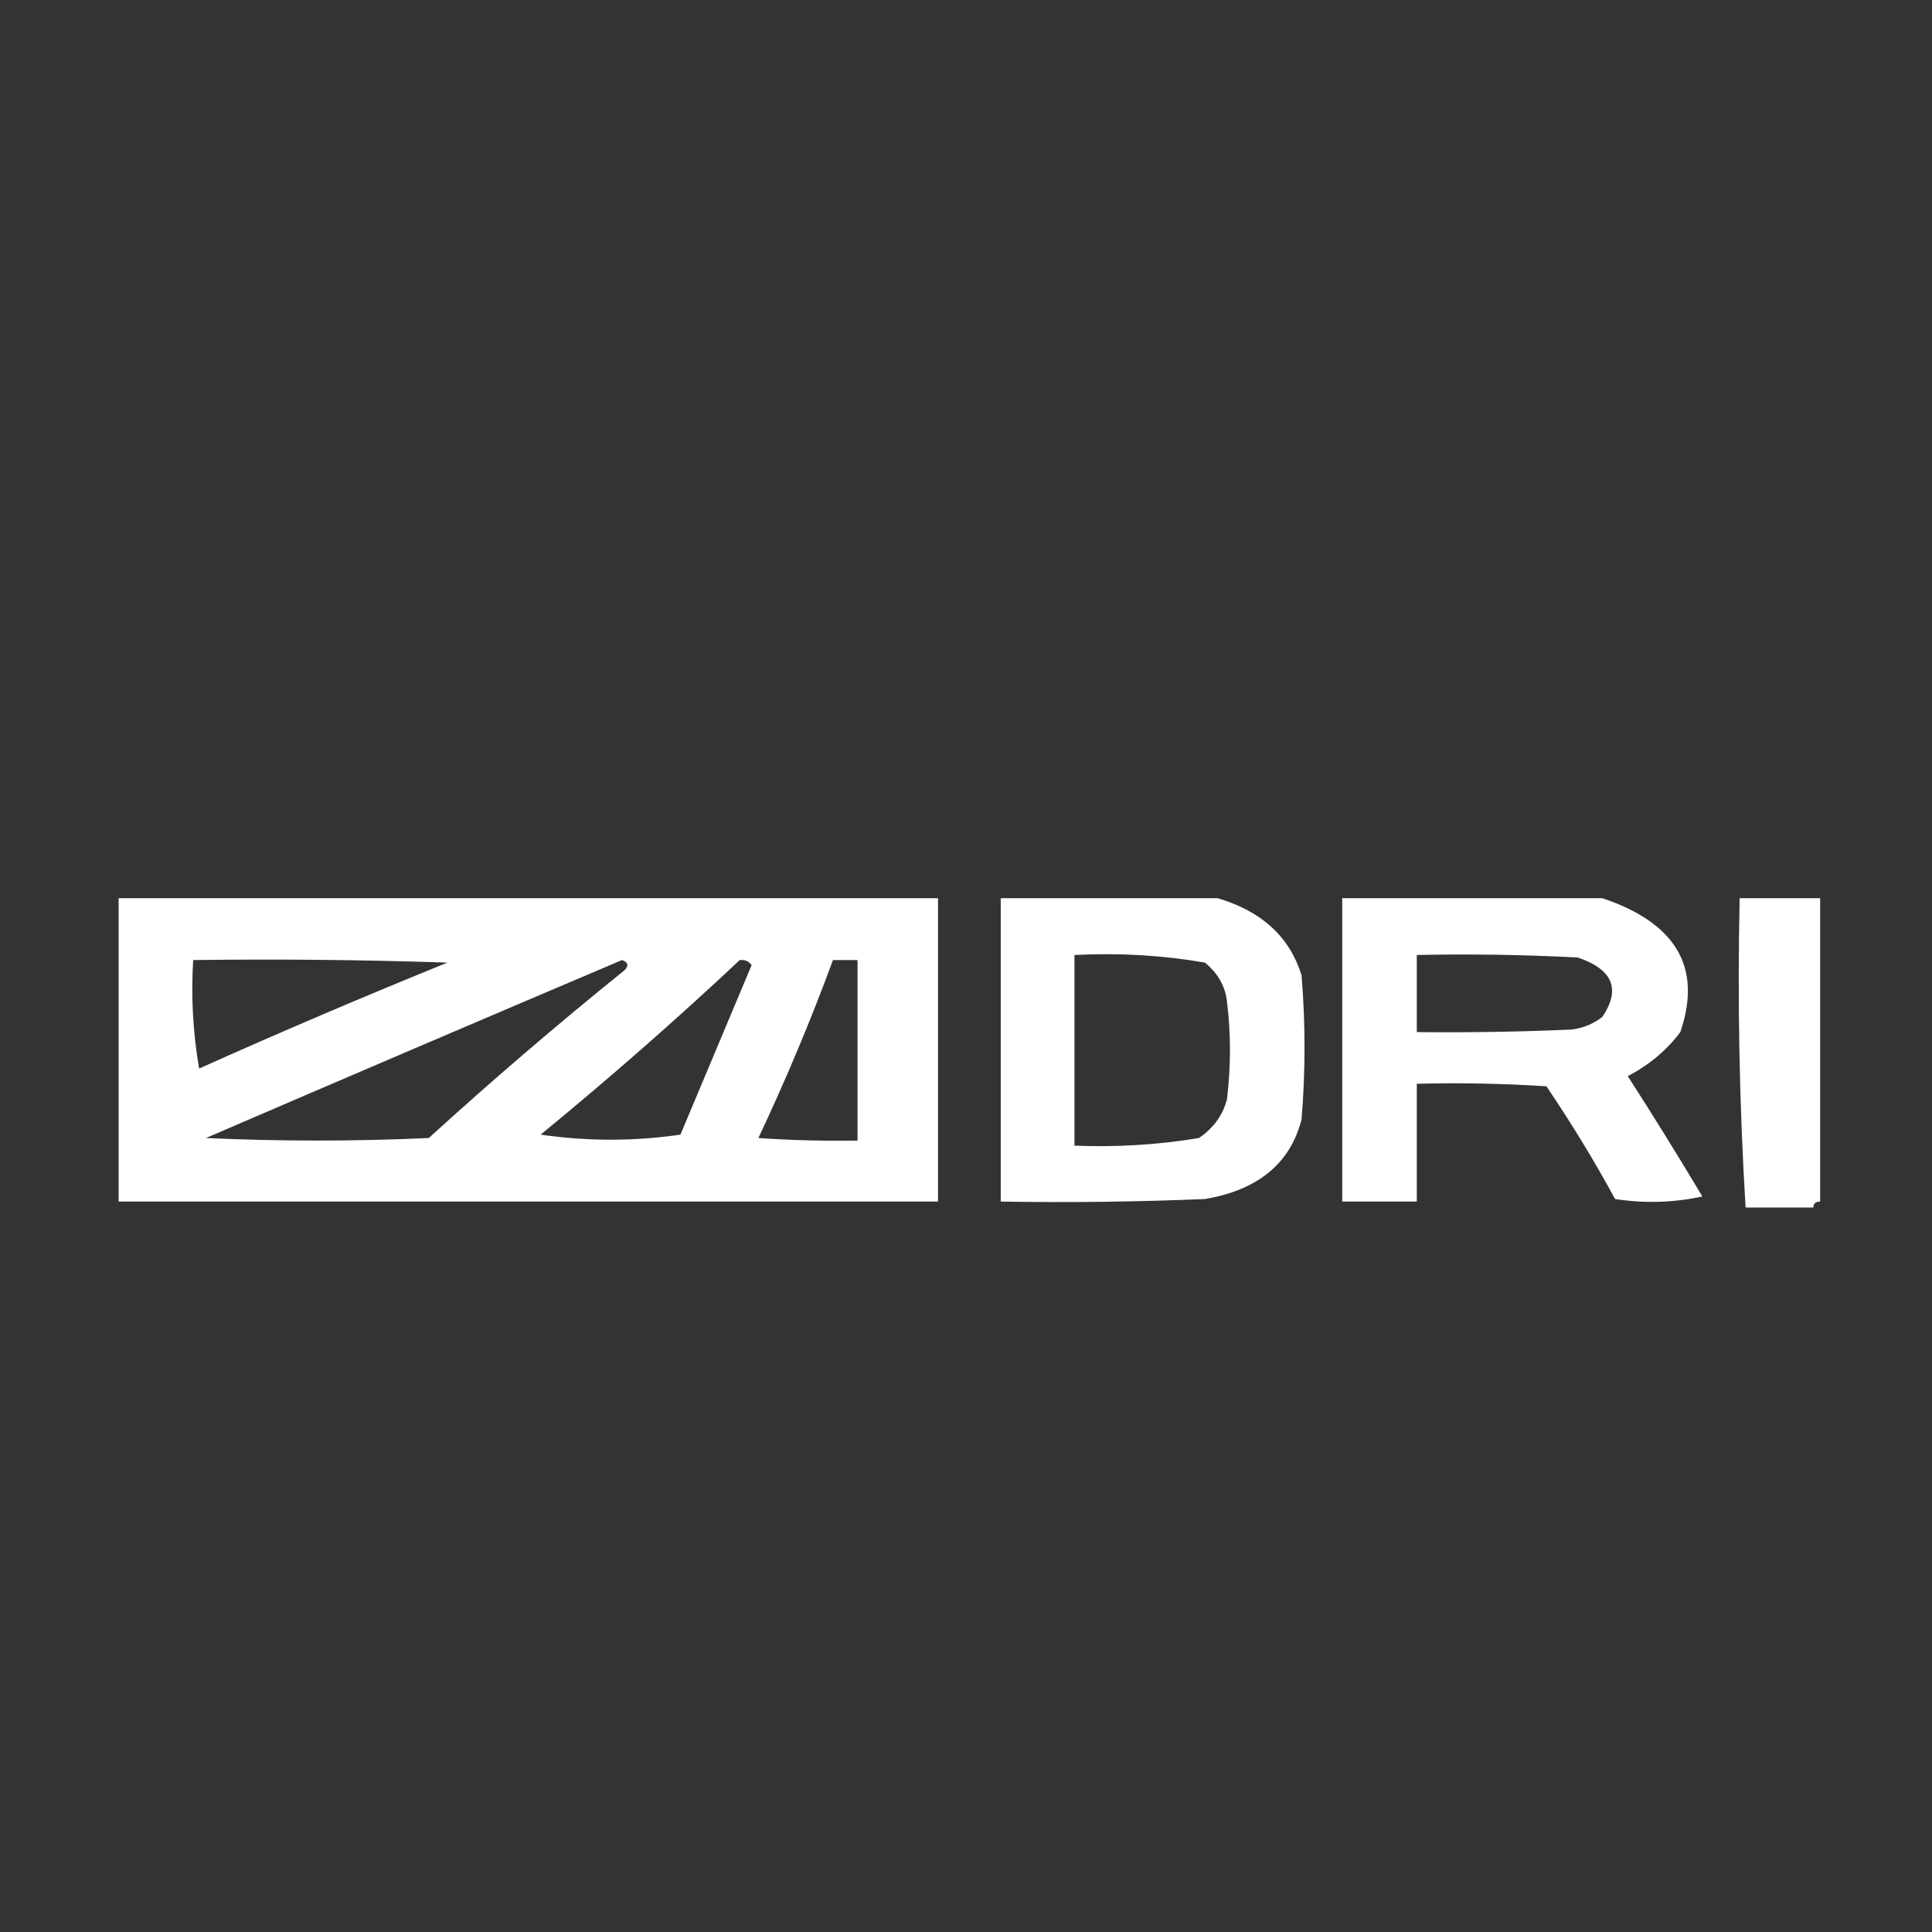
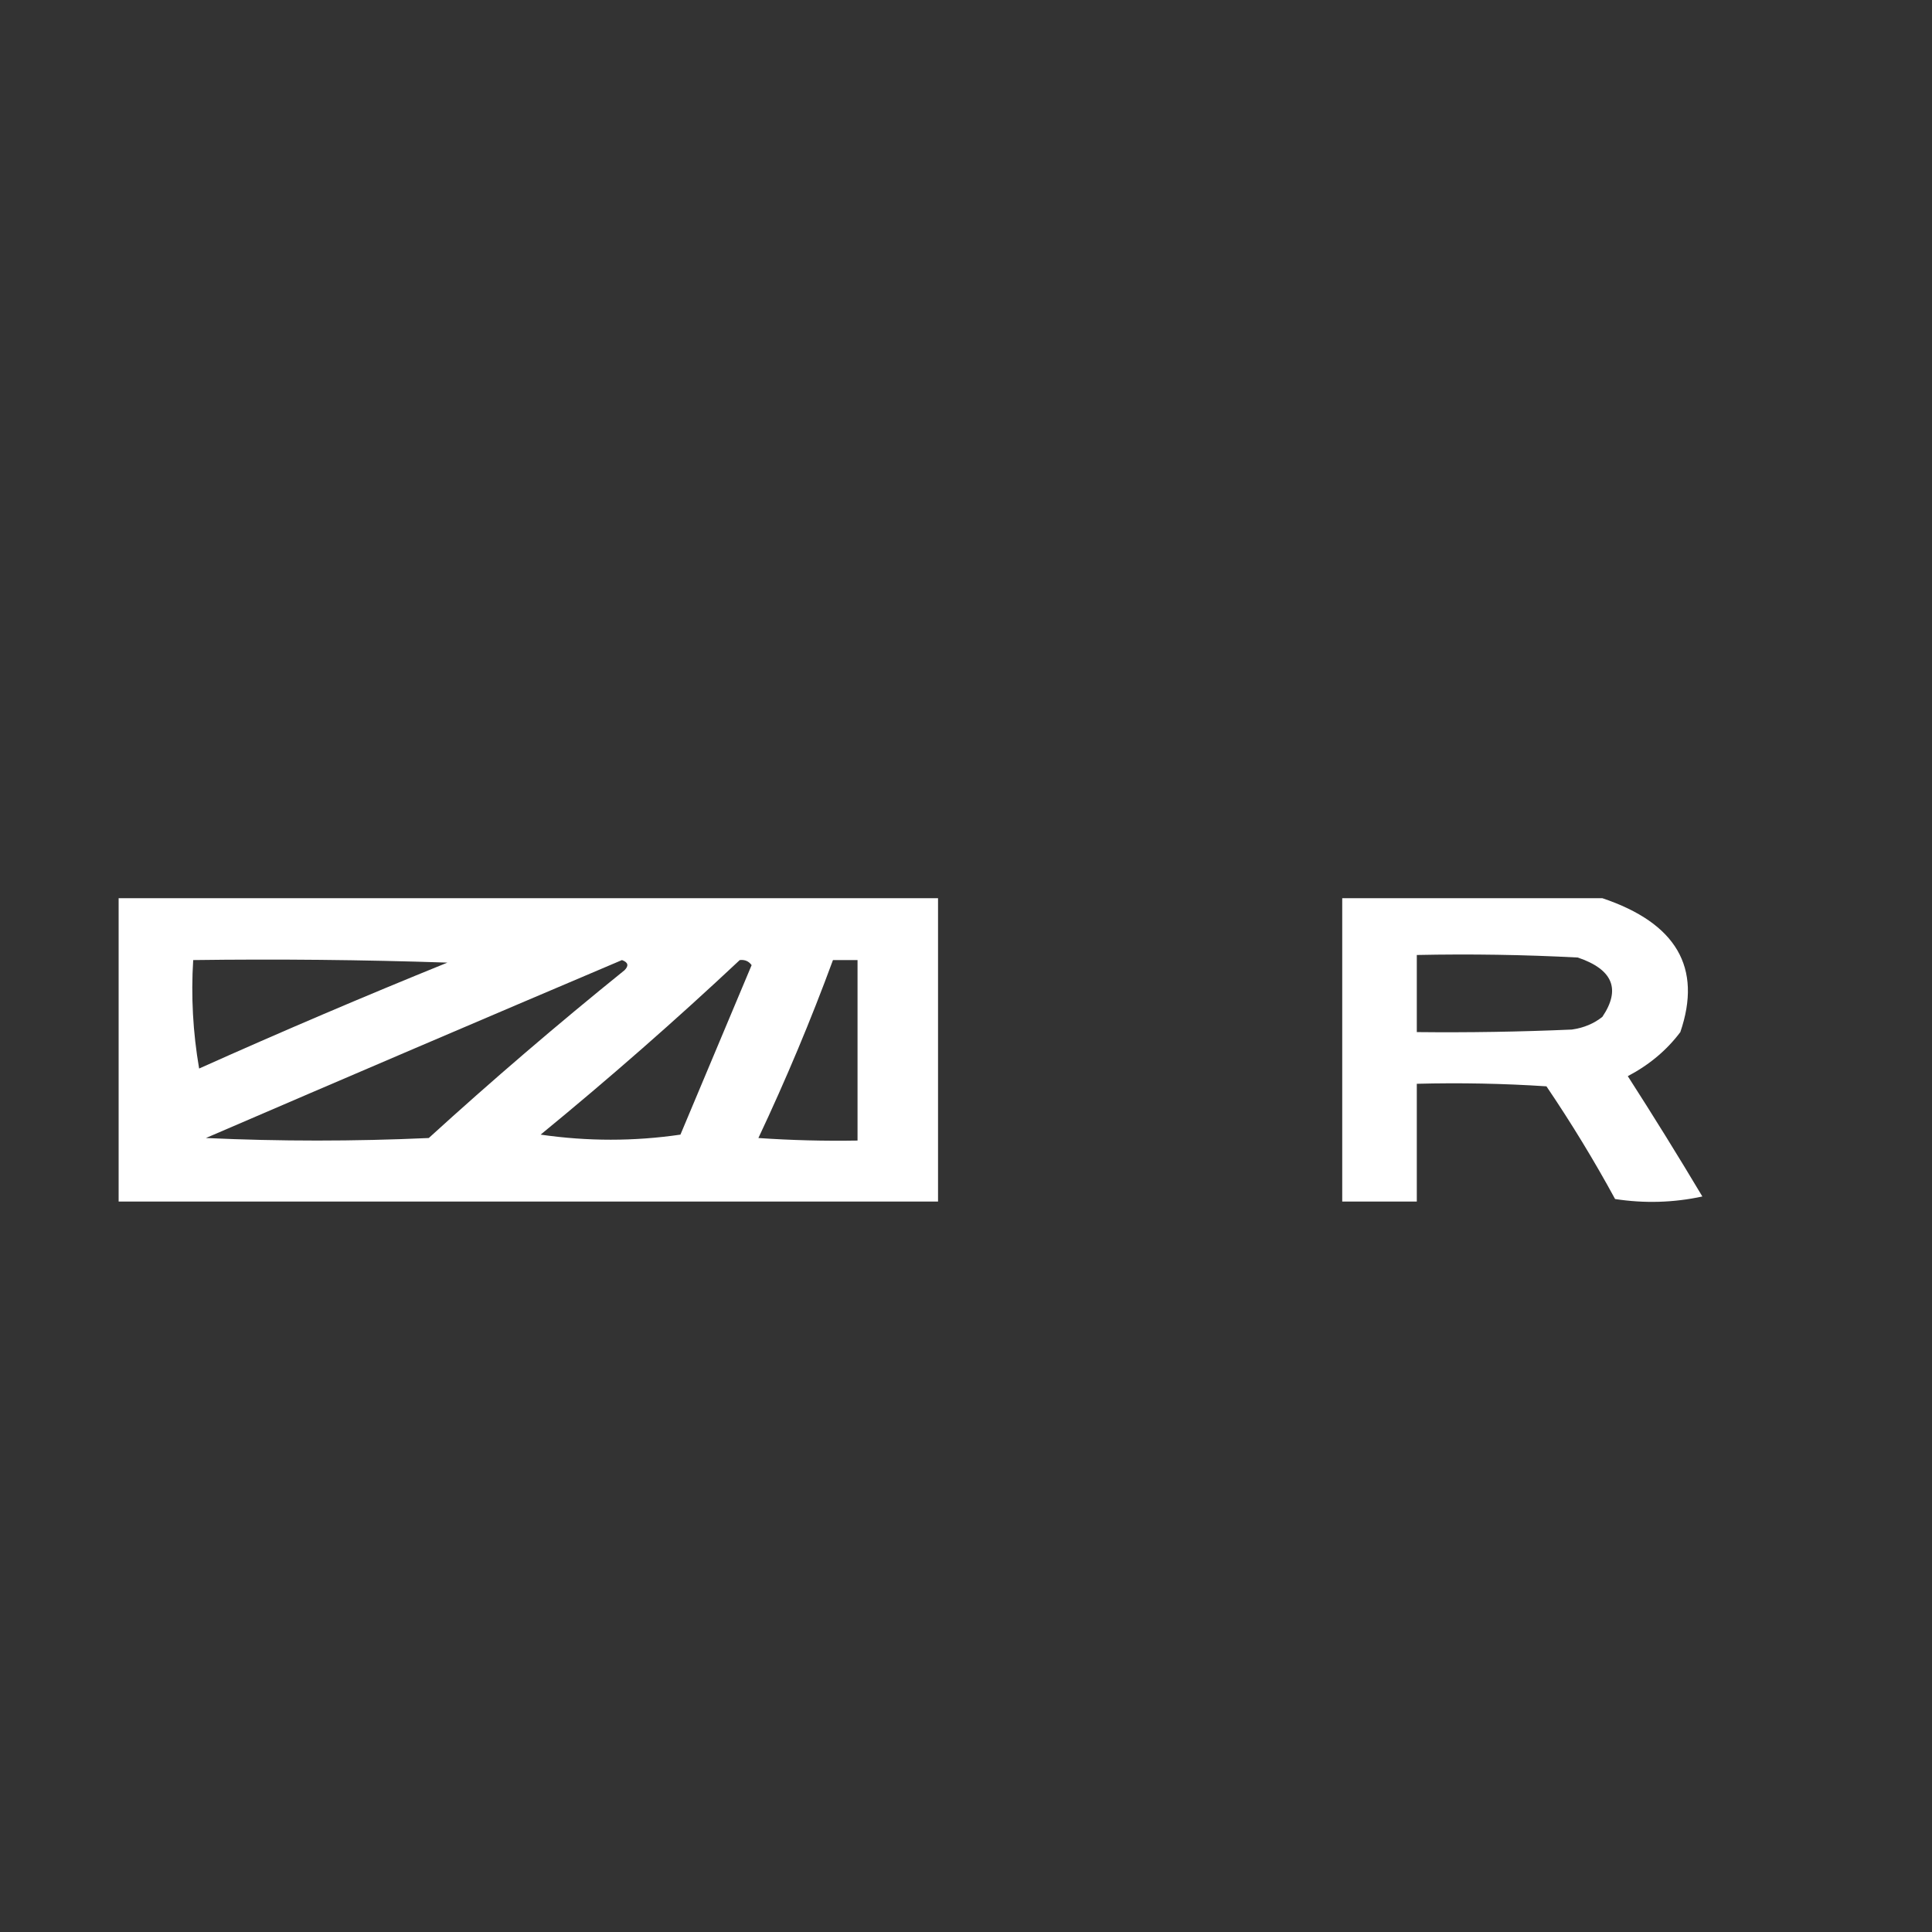
<svg xmlns="http://www.w3.org/2000/svg" version="1.2" viewBox="0 -94 228 228" width="228" height="228">
  <rect x="0" y="-94" width="228" height="228" fill="#333333" stroke="none" />
  <title>logo_footer</title>
  <style>
		.s0 { fill: #ffffff } 
	</style>
  <g>
    <path fill-rule="evenodd" class="s0" d="m14 12q48.4 0 96.7 0 0 17.9 0 35.8-48.3 0-96.7 0 0-17.9 0-35.8zm8.8 7.3q15-0.2 30 0.3-14.8 6-29.3 12.5-1.1-6.4-0.7-12.8zm50.6 0q1.1 0.4 0.3 1.2-11.9 9.6-23.1 19.8-13.2 0.6-26.3 0 24.6-10.6 49.1-21zm13.9 0q0.9-0.1 1.4 0.6-4.2 10-8.4 20-8.2 1.2-16.5 0 12.2-10 23.5-20.6zm11 0q1.4 0 2.9 0 0 10.6 0 21.3-5.9 0.1-11.7-0.3 4.9-10.4 8.8-21z" />
  </g>
  <g>
-     <path fill-rule="evenodd" class="s0" d="m118.1 12q12.8 0 25.6 0 7.8 2.3 9.9 9.1 0.7 8.5 0 17-2 7.8-11.4 9.4-12 0.5-24.1 0.3 0-17.9 0-35.8zm8.7 6.7q7.9-0.4 15.4 0.9 2.3 1.9 2.6 4.6 0.7 5.7 0 11.5-0.7 2.8-3.3 4.6-7.2 1.2-14.7 0.9 0-11.3 0-22.5z" />
-   </g>
+     </g>
  <g>
    <path fill-rule="evenodd" class="s0" d="m158.4 12q15.3 0 30.7 0 13.1 4.4 9.2 15.8-2.4 3.2-6.2 5.2 4.5 7 8.8 14.2-5.1 1.1-10.3 0.3-3.7-6.8-8.1-13.3-7.6-0.5-15.3-0.3 0 7 0 13.9-4.4 0-8.8 0 0-17.9 0-35.8zm8.8 6.7q9.5-0.2 19 0.3 6.2 2.1 2.9 7-1.5 1.2-3.6 1.5-9.2 0.4-18.3 0.3 0-4.6 0-9.1z" />
  </g>
  <g>
-     <path fill-rule="evenodd" class="s0" d="m205.3 12q4.7 0 9.5 0 0 17.9 0 35.8-0.8 0-0.8 0.7-4 0-8 0-1.1-18.2-0.7-36.5z" />
-   </g>
+     </g>
</svg>